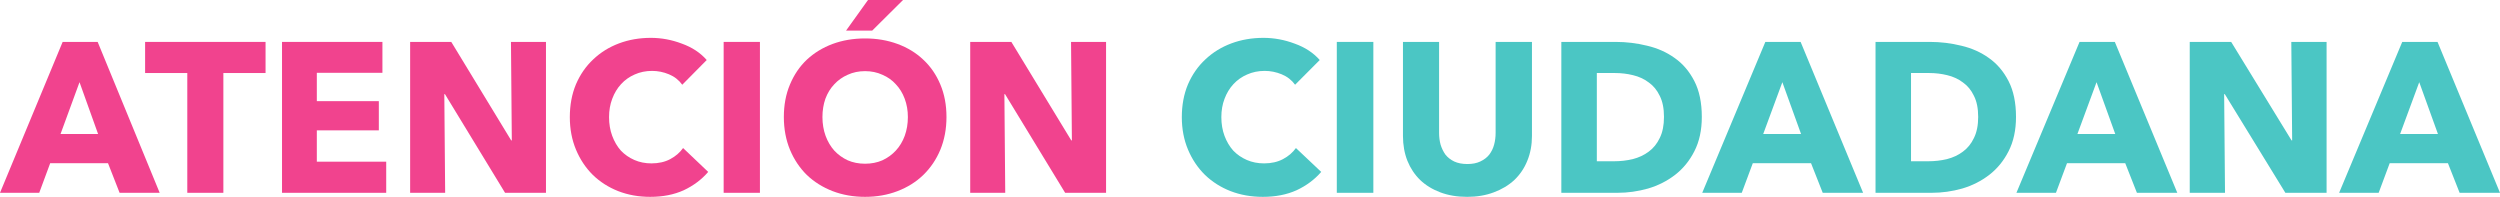
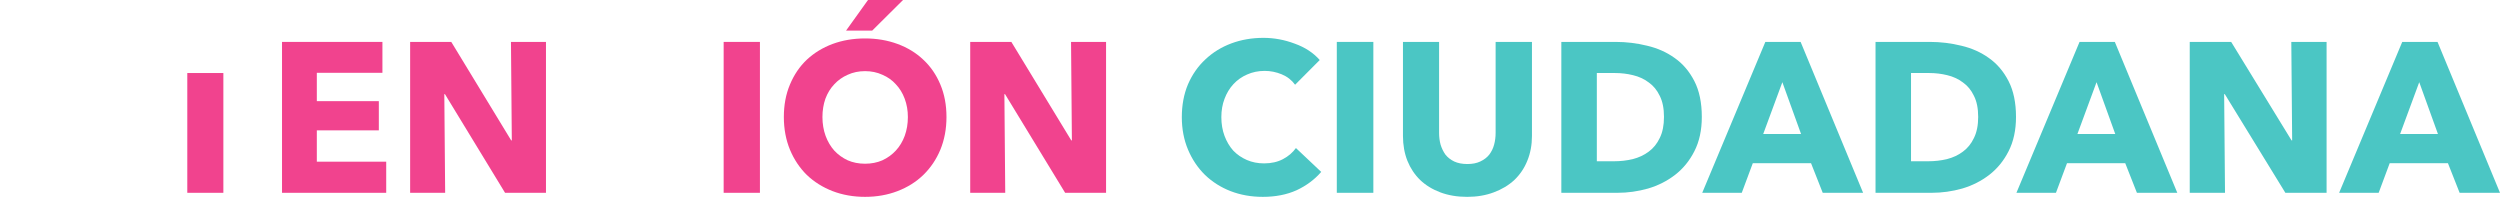
<svg xmlns="http://www.w3.org/2000/svg" width="254" height="20" viewBox="0 0 254 20" fill="none">
  <path d="M249.898 19.589L248.71 16.579L242.794 16.579L241.672 19.589H237.656L244.068 4.258L247.652 4.258L254 19.589H249.898ZM245.795 8.35L243.852 13.612H247.695L245.795 8.35Z" fill="#4BC6C4" />
  <path d="M232.193 19.589L226.039 9.563H225.974L226.061 19.589H222.477V4.258L226.687 4.258L232.819 14.262H232.883L232.797 4.258L236.381 4.258V19.589L232.193 19.589Z" fill="#4BC6C4" />
  <path d="M217.111 19.589L215.924 16.579L210.008 16.579L208.885 19.589H204.869L211.282 4.258L214.866 4.258L221.213 19.589H217.111ZM213.009 8.35L211.066 13.612H214.909L213.009 8.35Z" fill="#4BC6C4" />
  <path d="M204.826 11.88C204.826 13.222 204.574 14.384 204.07 15.366C203.581 16.333 202.926 17.134 202.105 17.77C201.299 18.39 200.385 18.852 199.363 19.155C198.342 19.444 197.305 19.589 196.254 19.589H190.554V4.258L196.082 4.258C197.161 4.258 198.226 4.387 199.277 4.647C200.328 4.893 201.263 5.311 202.084 5.903C202.904 6.481 203.566 7.26 204.07 8.242C204.574 9.224 204.826 10.436 204.826 11.88ZM200.983 11.88C200.983 11.014 200.839 10.299 200.551 9.736C200.277 9.159 199.903 8.704 199.428 8.372C198.968 8.025 198.435 7.78 197.831 7.636C197.24 7.491 196.629 7.419 195.995 7.419L194.16 7.419V16.384H195.909C196.571 16.384 197.204 16.312 197.809 16.167C198.428 16.008 198.968 15.756 199.428 15.409C199.903 15.063 200.277 14.601 200.551 14.024C200.839 13.446 200.983 12.732 200.983 11.88Z" fill="#4BC6C4" />
  <path d="M185.189 19.589L184.001 16.579L178.085 16.579L176.963 19.589H172.947L179.359 4.258L182.943 4.258L189.291 19.589H185.189ZM181.087 8.35L179.143 13.612H182.987L181.087 8.35Z" fill="#4BC6C4" />
  <path d="M172.904 11.88C172.904 13.222 172.652 14.384 172.148 15.366C171.659 16.333 171.004 17.134 170.183 17.77C169.377 18.39 168.463 18.852 167.441 19.155C166.419 19.444 165.383 19.589 164.332 19.589H158.632V4.258L164.159 4.258C165.239 4.258 166.304 4.387 167.355 4.647C168.406 4.893 169.341 5.311 170.162 5.903C170.982 6.481 171.644 7.26 172.148 8.242C172.652 9.224 172.904 10.436 172.904 11.88ZM169.061 11.88C169.061 11.014 168.917 10.299 168.629 9.736C168.355 9.159 167.981 8.704 167.506 8.372C167.045 8.025 166.513 7.78 165.908 7.636C165.318 7.491 164.706 7.419 164.073 7.419L162.238 7.419V16.384H163.987C164.649 16.384 165.282 16.312 165.887 16.167C166.506 16.008 167.045 15.756 167.506 15.409C167.981 15.063 168.355 14.601 168.629 14.024C168.917 13.446 169.061 12.732 169.061 11.88Z" fill="#4BC6C4" />
  <path d="M155.647 13.807C155.647 14.731 155.488 15.575 155.172 16.34C154.869 17.091 154.43 17.741 153.855 18.289C153.279 18.823 152.581 19.242 151.76 19.545C150.954 19.848 150.055 20 149.061 20C148.054 20 147.147 19.848 146.341 19.545C145.535 19.242 144.851 18.823 144.29 18.289C143.729 17.741 143.297 17.091 142.994 16.34C142.692 15.575 142.541 14.731 142.541 13.807V4.258L146.211 4.258V13.504C146.211 13.922 146.262 14.319 146.363 14.695C146.478 15.07 146.643 15.409 146.859 15.713C147.089 16.001 147.385 16.232 147.744 16.405C148.119 16.579 148.565 16.665 149.083 16.665C149.601 16.665 150.04 16.579 150.4 16.405C150.774 16.232 151.077 16.001 151.307 15.713C151.537 15.409 151.703 15.07 151.803 14.695C151.904 14.319 151.955 13.922 151.955 13.504V4.258L155.647 4.258V13.807Z" fill="#4BC6C4" />
  <path d="M135.819 19.589V4.258L139.532 4.258V19.589H135.819Z" fill="#4BC6C4" />
  <path d="M134.236 17.466C133.56 18.246 132.725 18.867 131.732 19.329C130.739 19.776 129.594 20 128.299 20C127.119 20 126.025 19.805 125.017 19.415C124.024 19.026 123.16 18.477 122.426 17.77C121.692 17.048 121.116 16.189 120.699 15.193C120.281 14.197 120.073 13.1 120.073 11.902C120.073 10.674 120.281 9.563 120.699 8.567C121.131 7.571 121.721 6.726 122.469 6.033C123.218 5.326 124.096 4.785 125.103 4.409C126.111 4.034 127.198 3.846 128.364 3.846C129.443 3.846 130.501 4.041 131.537 4.431C132.588 4.806 133.437 5.362 134.085 6.098L131.581 8.61C131.235 8.134 130.782 7.78 130.22 7.549C129.659 7.318 129.083 7.203 128.493 7.203C127.845 7.203 127.248 7.325 126.701 7.571C126.169 7.802 125.708 8.126 125.319 8.545C124.931 8.964 124.628 9.462 124.412 10.039C124.197 10.602 124.089 11.223 124.089 11.902C124.089 12.594 124.197 13.23 124.412 13.807C124.628 14.384 124.923 14.883 125.298 15.301C125.686 15.705 126.147 16.023 126.68 16.254C127.212 16.485 127.795 16.6 128.428 16.6C129.162 16.6 129.803 16.456 130.35 16.167C130.897 15.879 131.336 15.503 131.667 15.041L134.236 17.466Z" fill="#4BC6C4" />
  <path d="M108.218 19.589L102.11 9.563H102.046L102.132 19.589H98.574V4.258L102.753 4.258L108.84 14.262H108.904L108.818 4.258L112.376 4.258V19.589L108.218 19.589Z" fill="#F1438E" />
  <path d="M73.523 19.589V4.258L77.209 4.258V19.589H73.523Z" fill="#F1438E" />
-   <path d="M71.953 17.466C71.281 18.246 70.452 18.867 69.467 19.329C68.481 19.776 67.345 20 66.059 20C64.888 20 63.802 19.805 62.802 19.415C61.816 19.026 60.959 18.477 60.23 17.77C59.501 17.048 58.93 16.189 58.516 15.193C58.101 14.197 57.894 13.1 57.894 11.902C57.894 10.674 58.101 9.563 58.516 8.567C58.944 7.571 59.53 6.726 60.273 6.033C61.016 5.326 61.887 4.785 62.887 4.409C63.888 4.034 64.966 3.846 66.123 3.846C67.195 3.846 68.245 4.041 69.274 4.431C70.317 4.806 71.16 5.362 71.802 6.098L69.317 8.61C68.974 8.134 68.524 7.78 67.966 7.549C67.409 7.318 66.838 7.203 66.252 7.203C65.609 7.203 65.016 7.325 64.473 7.571C63.945 7.802 63.487 8.126 63.102 8.545C62.716 8.964 62.416 9.462 62.202 10.039C61.987 10.602 61.88 11.223 61.88 11.902C61.88 12.594 61.987 13.23 62.202 13.807C62.416 14.384 62.709 14.883 63.08 15.301C63.466 15.705 63.923 16.023 64.452 16.254C64.98 16.485 65.559 16.6 66.188 16.6C66.916 16.6 67.552 16.456 68.095 16.167C68.638 15.879 69.074 15.503 69.402 15.041L71.953 17.466Z" fill="#F1438E" />
  <path d="M51.314 19.589L45.206 9.563H45.142L45.228 19.589H41.67L41.67 4.258L45.849 4.258L51.935 14.262H52L51.914 4.258L55.471 4.258V19.589L51.314 19.589Z" fill="#F1438E" />
  <path d="M28.653 19.589L28.653 4.258L38.854 4.258V7.397L32.189 7.397V10.277L38.489 10.277V13.244L32.189 13.244V16.427H39.239V19.589H28.653Z" fill="#F1438E" />
-   <path d="M22.694 7.419L22.694 19.589H19.029L19.029 7.419L14.743 7.419V4.258L26.98 4.258V7.419L22.694 7.419Z" fill="#F1438E" />
-   <path d="M12.151 19.589L10.973 16.579L5.1 16.579L3.986 19.589H0L6.365 4.258L9.922 4.258L16.223 19.589H12.151ZM8.079 8.35L6.151 13.612H9.965L8.079 8.35Z" fill="#F1438E" />
+   <path d="M22.694 7.419L22.694 19.589H19.029L19.029 7.419L14.743 7.419V4.258V7.419L22.694 7.419Z" fill="#F1438E" />
  <path d="M96.162 11.888C96.162 13.096 95.954 14.204 95.54 15.21C95.126 16.203 94.547 17.058 93.804 17.778C93.076 18.483 92.204 19.029 91.19 19.417C90.175 19.806 89.075 20 87.889 20C86.704 20 85.603 19.806 84.589 19.417C83.589 19.029 82.718 18.483 81.975 17.778C81.246 17.058 80.674 16.203 80.26 15.21C79.846 14.204 79.639 13.096 79.639 11.888C79.639 10.665 79.846 9.565 80.26 8.587C80.674 7.594 81.246 6.753 81.975 6.063C82.718 5.372 83.589 4.84 84.589 4.466C85.603 4.092 86.704 3.905 87.889 3.905C89.075 3.905 90.175 4.092 91.19 4.466C92.204 4.84 93.076 5.372 93.804 6.063C94.547 6.753 95.126 7.594 95.54 8.587C95.954 9.565 96.162 10.665 96.162 11.888ZM92.24 11.888C92.24 11.226 92.133 10.608 91.918 10.032C91.704 9.457 91.404 8.968 91.018 8.565C90.647 8.148 90.19 7.824 89.647 7.594C89.118 7.35 88.532 7.228 87.889 7.228C87.246 7.228 86.661 7.35 86.132 7.594C85.603 7.824 85.146 8.148 84.76 8.565C84.375 8.968 84.075 9.457 83.86 10.032C83.66 10.608 83.56 11.226 83.56 11.888C83.56 12.578 83.668 13.218 83.882 13.808C84.096 14.383 84.389 14.88 84.76 15.297C85.146 15.714 85.603 16.044 86.132 16.289C86.661 16.519 87.246 16.634 87.889 16.634C88.532 16.634 89.118 16.519 89.647 16.289C90.175 16.044 90.632 15.714 91.018 15.297C91.404 14.88 91.704 14.383 91.918 13.808C92.133 13.218 92.24 12.578 92.24 11.888ZM88.618 3.107L85.961 3.107L88.189 0L91.747 0L88.618 3.107Z" fill="#F1438E" />
</svg>